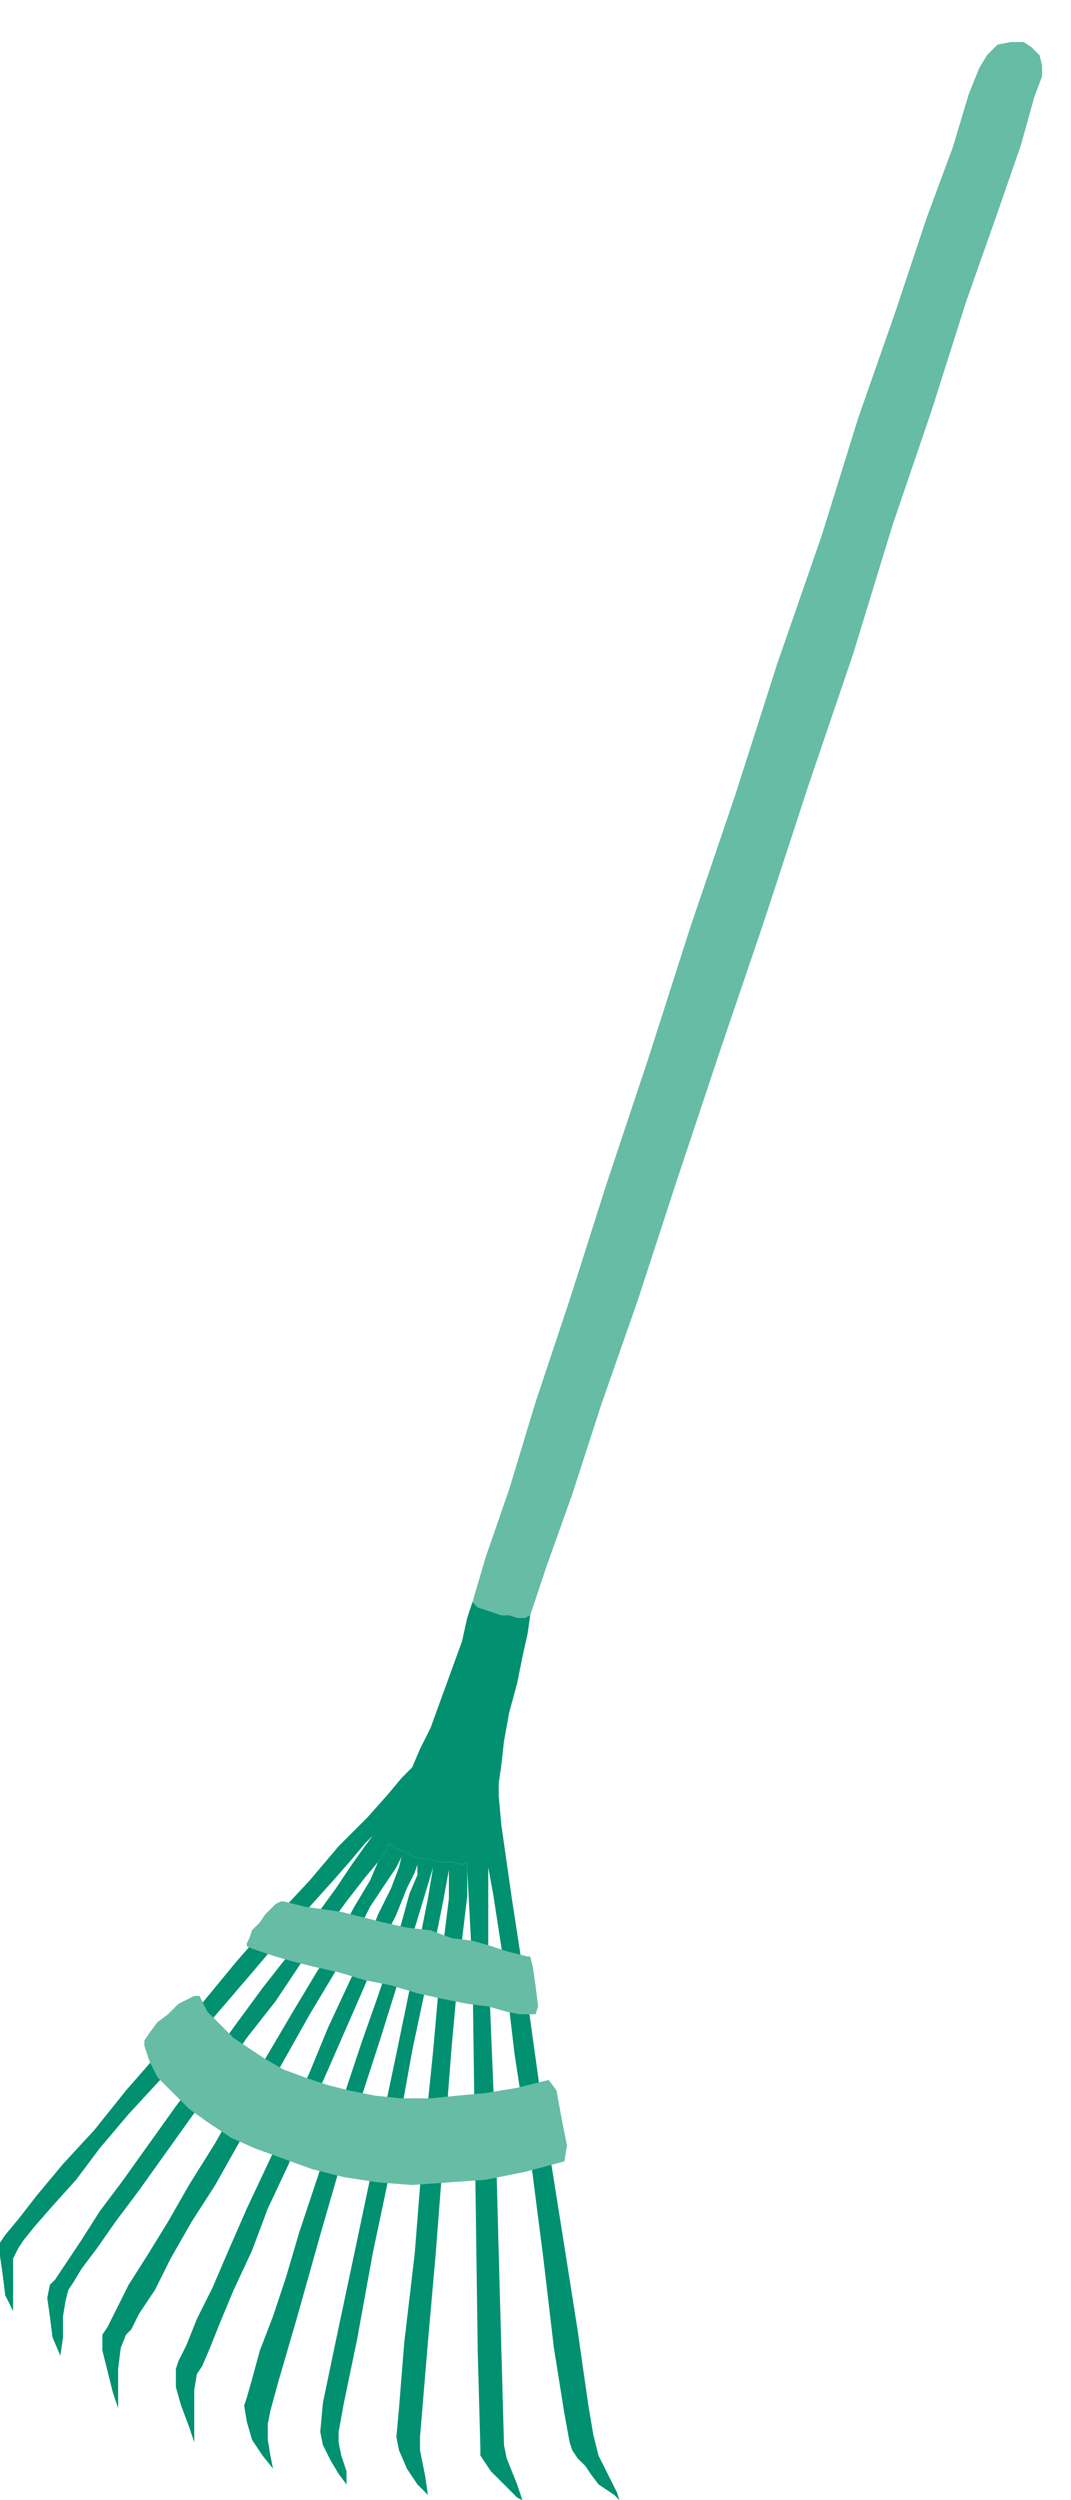
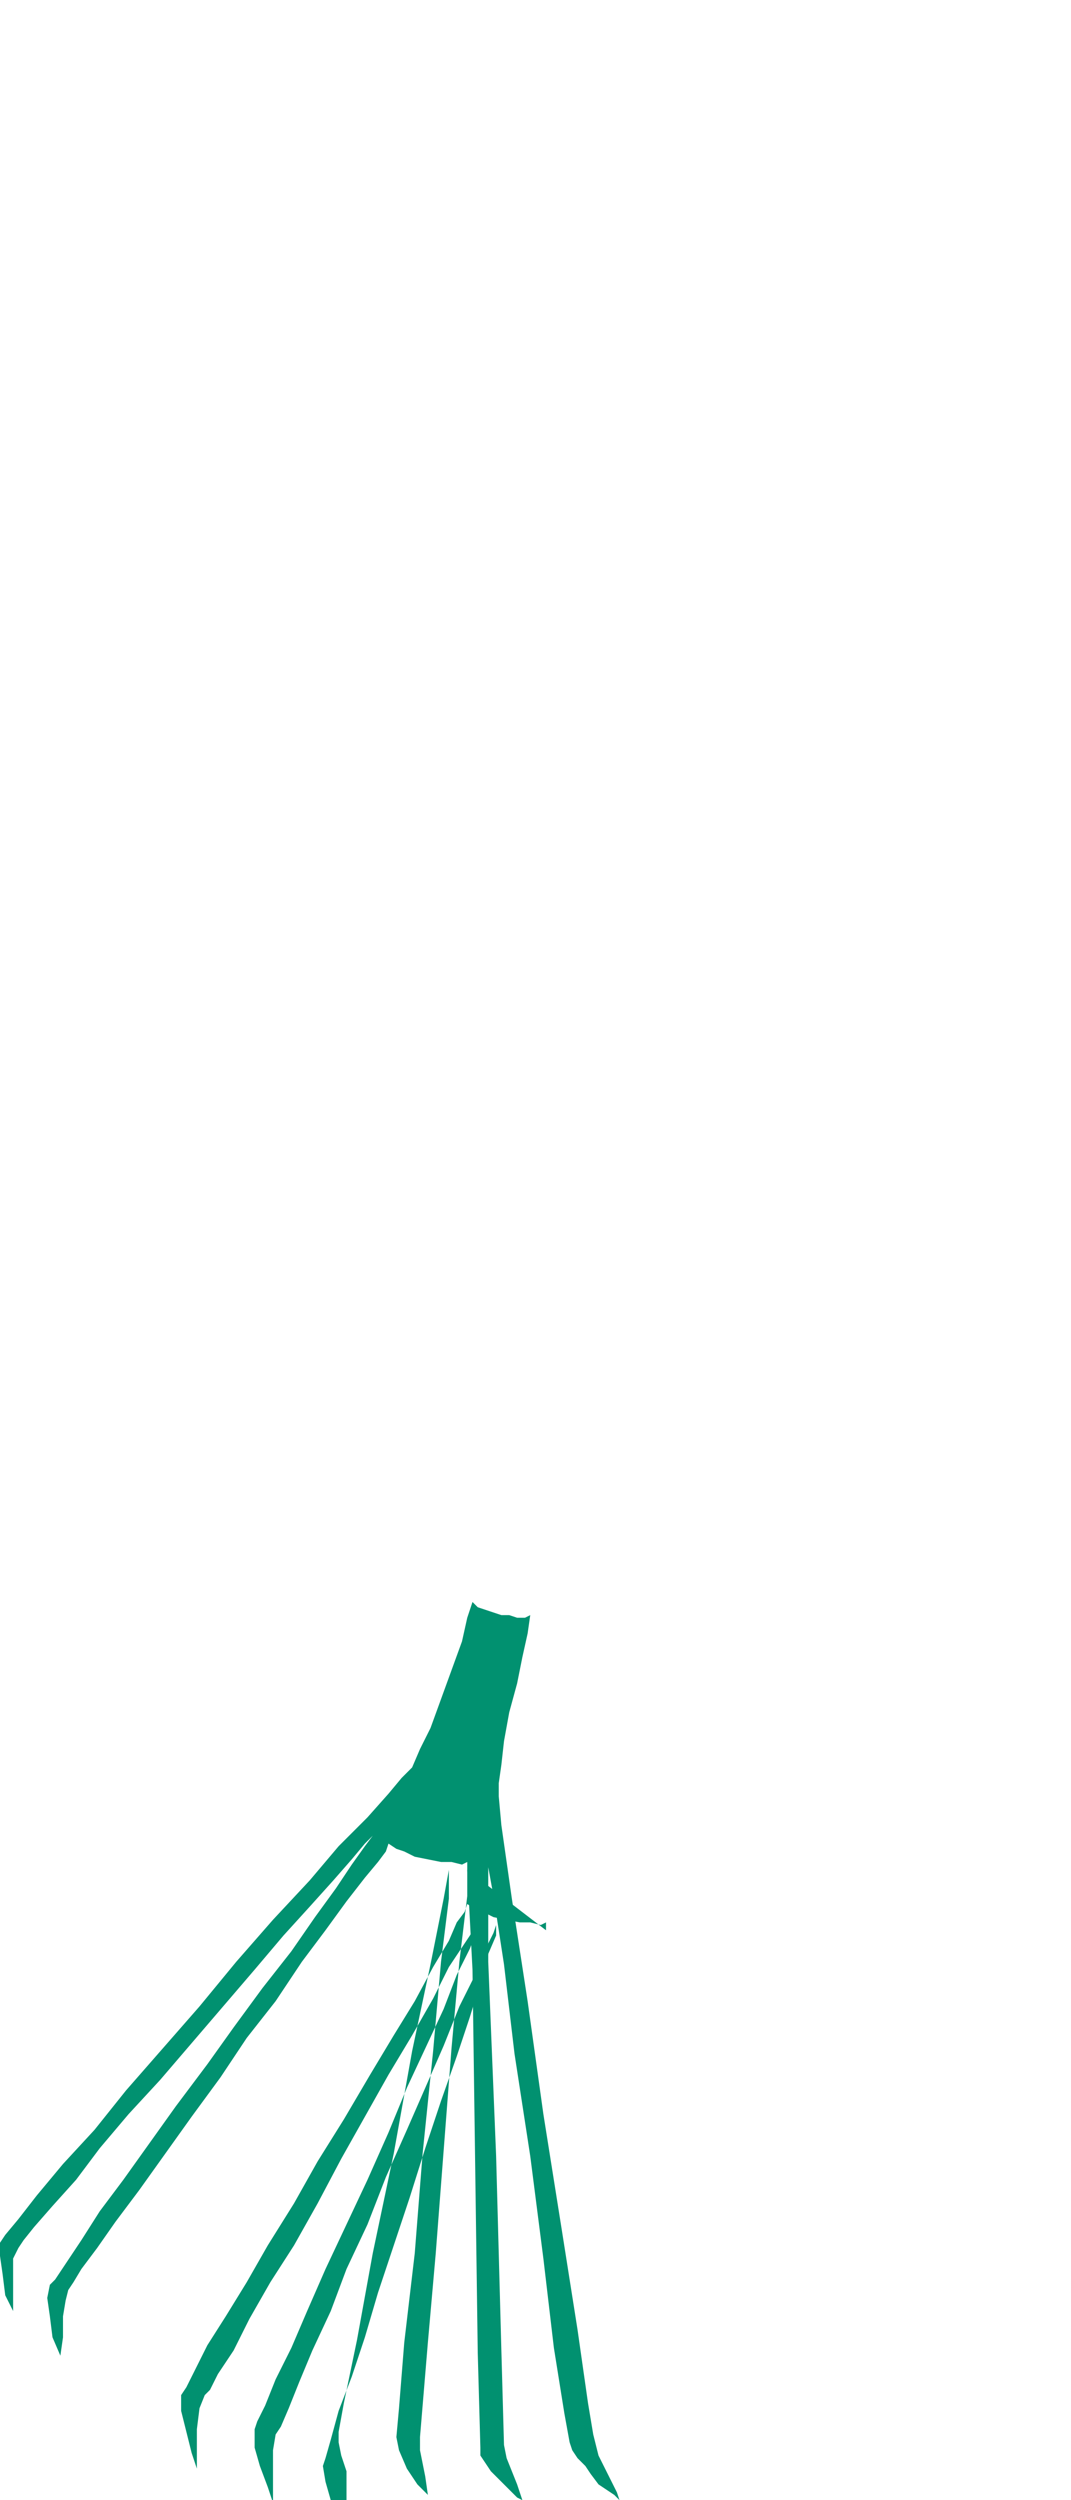
<svg xmlns="http://www.w3.org/2000/svg" fill-rule="evenodd" height="158.667" preserveAspectRatio="none" stroke-linecap="round" viewBox="0 0 408 952" width="68">
  <style>.brush2{fill:#019170}.pen2{stroke:none}.brush3{fill:#66bca4}</style>
  <path class="pen2 brush2" d="M178 712v-3l-2 1-4-1h-4l-5-1-5-1-4-2-3-1-3-2-1 3-3 4-5 6-7 9-8 11-9 12-10 15-11 14-10 15-11 15-10 14-10 14-9 12-7 10-6 8-3 5-2 3-1 4-1 6v8l-1 7-3-7-1-8-1-7 1-5 2-2 4-6 6-9 7-11 9-12 10-14 10-14 12-16 10-14 11-15 11-14 9-13 8-11 6-9 5-7 3-4-3 3-5 6-7 8-9 10-10 11-11 13-12 14-12 14-12 14-12 13-11 13-9 12-9 10-7 8-4 5-2 3-2 4v20l-3-6-1-8-1-7v-5l2-3 5-6 7-9 10-12 12-13 12-15 14-16 14-16 14-17 14-16 14-15 11-13 11-11 8-9 5-6 3-3 1-1 3-7 4-8 4-11 4-11 4-11 2-9 2-6 2 2 3 1 3 1 3 1h3l3 1h3l2-1-1 7-2 9-2 10-3 11-2 11-1 9-1 7v5l1 11 4 28 6 39 6 43 7 44 6 38 4 28 2 12 2 8 4 8 3 6 1 3-2-2-3-2-3-2-3-4-2-3-3-3-2-3-1-3-2-11-4-25-4-34-5-39-6-39-4-34-4-26-2-11v36l3 74 2 74 1 36 1 5 2 5 2 5 2 6-2-1-2-2-3-3-2-2-3-3-2-3-2-3v-3l-1-36-1-73-1-73-2-38z" />
-   <path class="pen2 brush2" d="M178 712v10l-3 25-3 33-3 39-3 39-3 34-2 24-1 12v5l1 5 1 5 1 7-4-4-4-6-3-7-1-5 1-11 2-25 4-34 3-38 4-39 3-34 3-24v-11l-2 11-5 25-7 33-7 39-8 38-6 33-5 24-2 11v4l1 5 2 6v5l-3-4-3-5-3-6-1-5 1-11 5-24 7-33 8-38 8-38 7-34 5-25 2-12-3 10-7 23-10 32-12 37-11 38-9 32-7 24-3 11-1 5v6l1 6 1 5-4-5-4-6-2-7-1-6 1-3 2-7 3-11 5-13 5-15 5-17 6-18 6-18 6-19 6-18 6-17 5-15 4-13 3-11 3-7v-4l-1 3-3 6-4 10-6 12-6 15-7 16-7 16-8 18-7 18-8 17-6 16-7 15-5 12-4 10-3 7-2 3-1 6v20l-2-6-3-8-2-7v-7l1-3 3-6 4-10 6-12 6-14 7-16 8-17 8-17 8-18 7-17 7-15 7-15 5-13 5-10 3-8 1-4-2 4-4 6-6 9-6 12-8 14-9 15-9 16-9 16-9 17-9 16-9 14-8 14-6 12-6 9-3 6-2 2-2 5-1 8v15l-2-6-2-8-2-8v-6l2-3 3-6 5-10 7-11 8-13 8-14 10-16 9-16 10-16 10-17 9-15 8-13 7-13 6-10 3-7 3-4 1-3 3 2 3 1 4 2 5 1 5 1h4l4 1 2-1v3z" />
-   <path class="pen2 brush3" d="m180 610 5-17 9-26 10-33 13-39 14-44 16-48 16-50 17-50 16-50 17-49 14-45 14-40 12-36 10-27 6-20 4-10 3-5 4-4 5-1h5l3 2 3 3 1 4v4l-3 8-5 18-9 26-12 34-13 41-15 44-15 49-17 50-17 52-17 50-16 48-15 46-14 40-11 34-10 28-6 18-2 1h-3l-3-1h-3l-3-1-3-1-3-1-2-2zM76 760l3 6 5 5 5 5 6 4 6 4 7 4 8 3 9 3 8 2 10 2 10 1h11l10-1 11-1 12-2 12-3 3 4 2 11 2 10-1 6-15 4-15 3-14 1-14 1-13-1-13-2-12-3-11-4-11-4-9-4-9-6-7-5-6-6-6-6-3-6-2-6v-2l2-3 3-4 4-3 4-4 4-2 2-1h2zm31-36-2 1-2 2-2 2-2 3-3 3-1 3-1 2v1l2 1 3 1 6 2 7 2 8 2 9 2 10 3 10 2 10 3 9 2 10 2 8 1 7 2 5 1h6l1-3-1-8-1-7-1-4h-1l-4-1-4-1-6-2-7-2-8-1-8-3-9-1-9-2-8-2-8-2-7-1-7-1-4-1-4-1h-1z" />
-   <path class="pen2 brush3" d="m74 769 3 5 4 5 5 5 5 4 7 5 7 3 8 4 8 3 9 2 9 1 10 1h21l11-2 11-2 12-3 1 3 2 5v9l-14 3-13 2h-12l-12 1-12-1-11-1-10-2-10-3-9-3-8-4-8-4-7-5-6-4-5-6-5-5-2-6v-3l2-2 2-2 2-2 2-1 2-1 1 1zm34-39-3 1-2 2-1 3v2h1l3 2 5 1 6 2 7 1 8 2 8 2 9 2 9 2 8 2 8 2 7 1 6 2 5 1h5l1-2v-6l-1-2h-1l-3-1-5-2-5-1-7-2-8-1-7-2-9-2-8-2-8-2-7-1-7-2-6-1-4-1h-4z" />
-   <path class="pen2 brush2" d="m183 618 2 2h3l3 1h4l-2 4-1 7-2 9-2 9-3 10-2 8-1 7-1 4 1 8 2 8 1 6v2l-4 1h-5l-7-1-6-1-6-2-5-1-4-2-2-2 1-2 1-2 3-3 3-3 3-4 3-3 2-3 1-2 1-3 3-7 3-8 3-9 3-9 3-8 2-7 2-4z" />
+   <path class="pen2 brush2" d="M178 712v10l-3 25-3 33-3 39-3 39-3 34-2 24-1 12v5l1 5 1 5 1 7-4-4-4-6-3-7-1-5 1-11 2-25 4-34 3-38 4-39 3-34 3-24v-11l-2 11-5 25-7 33-7 39-8 38-6 33-5 24-2 11v4l1 5 2 6v5v6l1 6 1 5-4-5-4-6-2-7-1-6 1-3 2-7 3-11 5-13 5-15 5-17 6-18 6-18 6-19 6-18 6-17 5-15 4-13 3-11 3-7v-4l-1 3-3 6-4 10-6 12-6 15-7 16-7 16-8 18-7 18-8 17-6 16-7 15-5 12-4 10-3 7-2 3-1 6v20l-2-6-3-8-2-7v-7l1-3 3-6 4-10 6-12 6-14 7-16 8-17 8-17 8-18 7-17 7-15 7-15 5-13 5-10 3-8 1-4-2 4-4 6-6 9-6 12-8 14-9 15-9 16-9 16-9 17-9 16-9 14-8 14-6 12-6 9-3 6-2 2-2 5-1 8v15l-2-6-2-8-2-8v-6l2-3 3-6 5-10 7-11 8-13 8-14 10-16 9-16 10-16 10-17 9-15 8-13 7-13 6-10 3-7 3-4 1-3 3 2 3 1 4 2 5 1 5 1h4l4 1 2-1v3z" />
</svg>